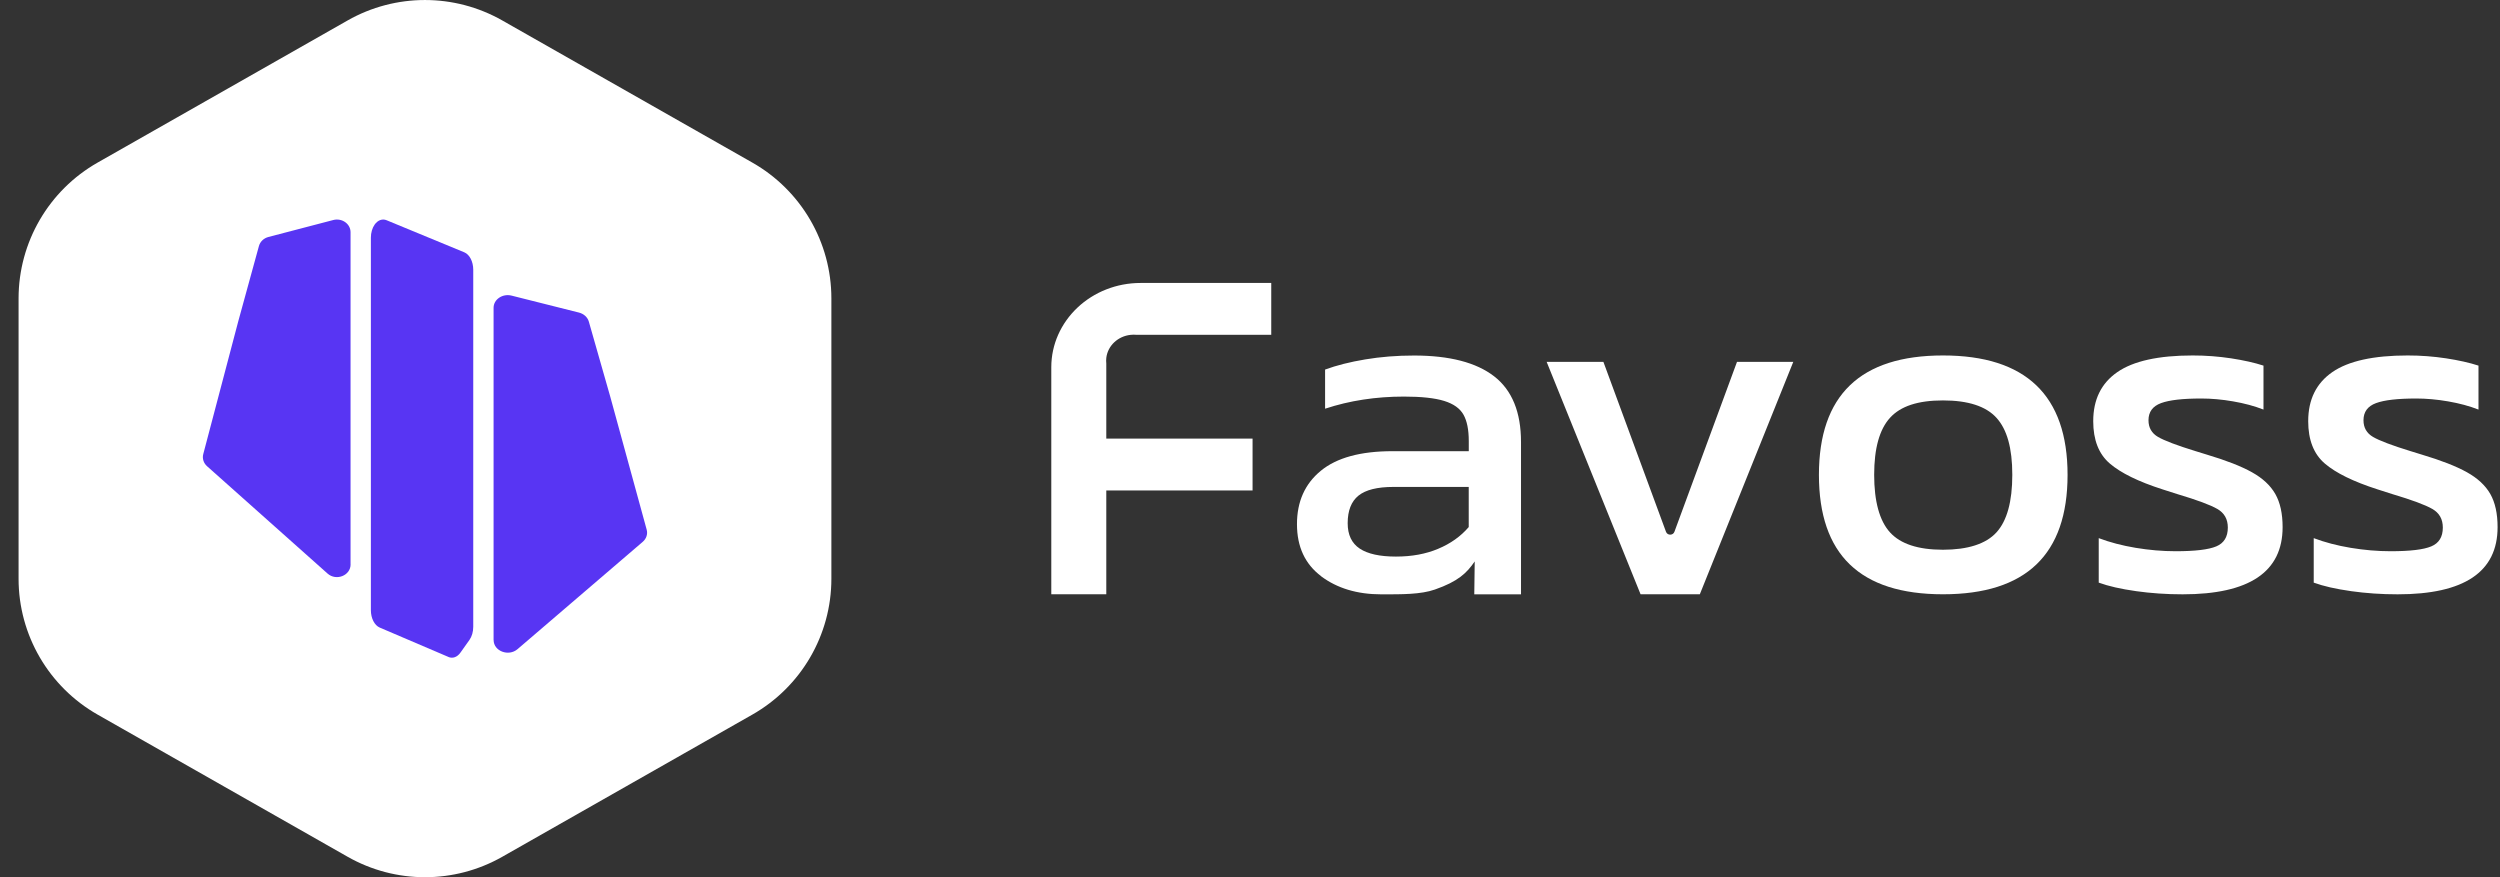
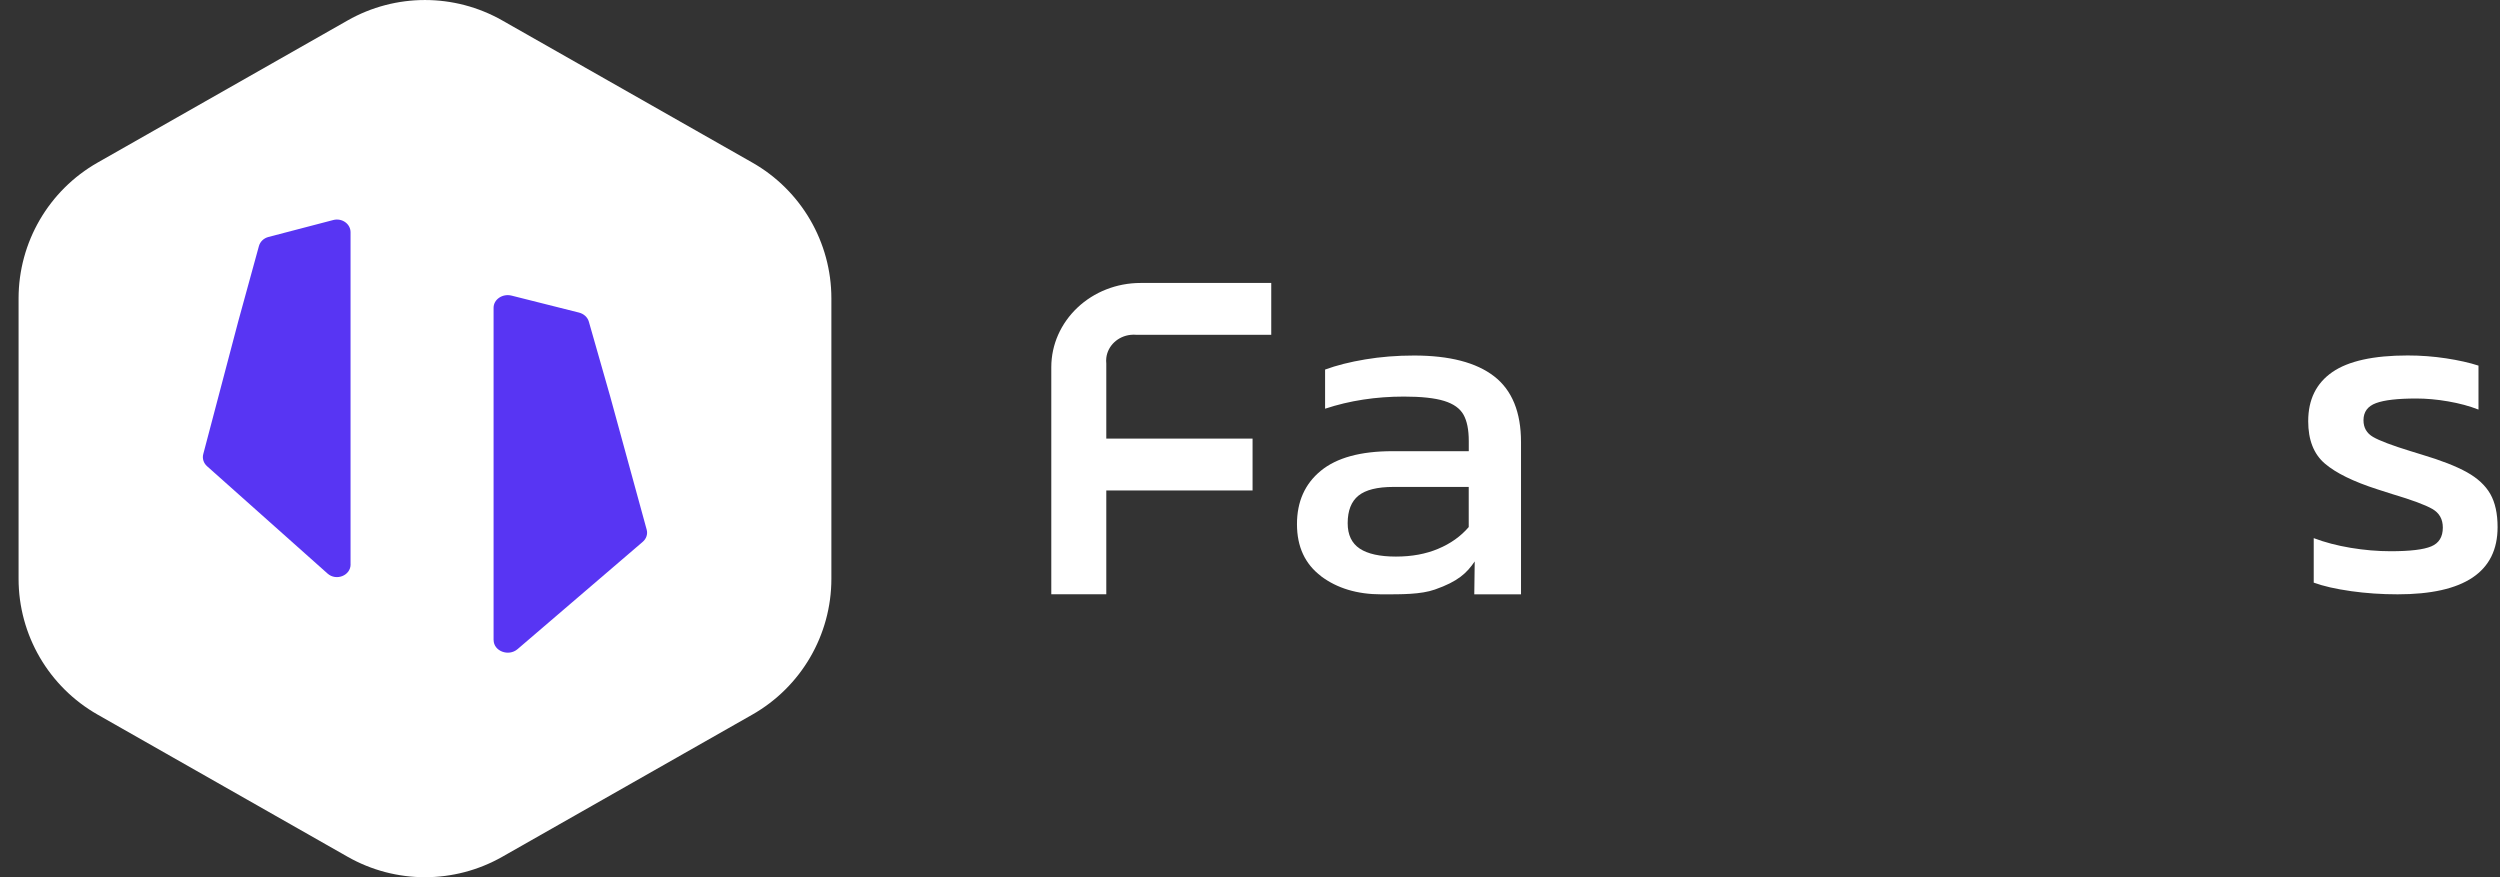
<svg xmlns="http://www.w3.org/2000/svg" width="114" height="40" viewBox="0 0 114 40" fill="none">
  <rect x="0" y="0" width="114" height="40" fill="#333333" stroke="none" />
  <g clip-path="url(#clip0_9_2042)">
    <path d="M60.24 26.271C59.508 25.72 59.142 24.929 59.142 23.902C59.142 22.874 59.504 22.062 60.23 21.467C60.955 20.872 62.042 20.574 63.495 20.574H66.976V20.111C66.976 19.596 66.896 19.196 66.736 18.911C66.575 18.624 66.281 18.414 65.853 18.282C65.425 18.15 64.814 18.084 64.021 18.084C62.737 18.084 61.54 18.268 60.424 18.637V16.852C60.943 16.661 61.554 16.506 62.256 16.389C62.959 16.271 63.7 16.212 64.479 16.212C66.097 16.212 67.317 16.529 68.133 17.16C68.949 17.792 69.358 18.791 69.358 20.158V27.102H67.227L67.247 25.601C66.883 26.134 66.488 26.513 65.434 26.882C64.782 27.11 63.935 27.102 62.989 27.102C61.889 27.102 60.973 26.826 60.24 26.276V26.271ZM65.577 25.026C66.142 24.791 66.607 24.461 66.974 24.034V22.204H63.539C62.807 22.204 62.276 22.336 61.946 22.601C61.618 22.867 61.454 23.285 61.454 23.859C61.454 24.388 61.638 24.773 62.005 25.017C62.37 25.259 62.921 25.38 63.654 25.38C64.386 25.38 65.012 25.262 65.577 25.027V25.026Z" fill="white" />
-     <path d="M70.527 16.501H73.115L75.97 24.251C76.034 24.424 76.289 24.424 76.353 24.251L79.207 16.501H81.774L77.512 27.099H74.81L70.527 16.501Z" fill="white" />
-     <path d="M82.943 21.654C82.943 18.024 84.829 16.209 88.601 16.209C92.372 16.209 94.281 18.024 94.281 21.654C94.281 25.284 92.388 27.099 88.601 27.099C84.813 27.099 82.943 25.284 82.943 21.654ZM91.039 24.276C91.52 23.747 91.761 22.872 91.761 21.652C91.761 20.432 91.52 19.581 91.039 19.052C90.558 18.523 89.745 18.259 88.599 18.259C87.453 18.259 86.663 18.524 86.184 19.052C85.703 19.581 85.462 20.448 85.462 21.652C85.462 22.856 85.703 23.747 86.184 24.276C86.665 24.805 87.471 25.068 88.599 25.068C89.727 25.068 90.558 24.805 91.039 24.276Z" fill="white" />
-     <path d="M97.397 26.955C96.709 26.858 96.146 26.73 95.702 26.568V24.539C96.206 24.73 96.768 24.878 97.386 24.981C98.005 25.084 98.611 25.136 99.206 25.136C100.092 25.136 100.711 25.063 101.062 24.915C101.413 24.769 101.589 24.482 101.589 24.055C101.589 23.674 101.429 23.39 101.108 23.207C100.787 23.023 100.185 22.799 99.299 22.535L98.611 22.315C97.511 21.962 96.709 21.568 96.206 21.136C95.702 20.703 95.451 20.06 95.451 19.206C95.451 18.221 95.816 17.477 96.549 16.969C97.281 16.462 98.427 16.209 99.985 16.209C100.581 16.209 101.165 16.253 101.737 16.34C102.31 16.428 102.803 16.538 103.215 16.672V18.677C102.803 18.515 102.34 18.391 101.83 18.303C101.319 18.214 100.834 18.172 100.376 18.172C99.536 18.172 98.925 18.241 98.543 18.382C98.162 18.523 97.971 18.782 97.971 19.164C97.971 19.502 98.117 19.755 98.406 19.924C98.697 20.093 99.269 20.311 100.124 20.574L100.627 20.729C101.513 20.993 102.201 21.262 102.689 21.535C103.178 21.807 103.532 22.137 103.755 22.527C103.976 22.917 104.087 23.419 104.087 24.037C104.087 26.08 102.568 27.101 99.529 27.101C98.796 27.101 98.087 27.053 97.399 26.956L97.397 26.955Z" fill="white" />
    <path d="M107.201 26.955C106.513 26.858 105.949 26.73 105.506 26.568V24.539C106.01 24.73 106.572 24.878 107.19 24.981C107.809 25.084 108.415 25.136 109.01 25.136C109.896 25.136 110.514 25.063 110.865 24.915C111.217 24.769 111.393 24.482 111.393 24.055C111.393 23.674 111.233 23.39 110.912 23.207C110.591 23.023 109.988 22.799 109.103 22.535L108.415 22.315C107.315 21.962 106.513 21.568 106.01 21.136C105.506 20.703 105.254 20.06 105.254 19.206C105.254 18.221 105.62 17.477 106.352 16.969C107.085 16.462 108.231 16.209 109.789 16.209C110.384 16.209 110.969 16.253 111.541 16.34C112.113 16.428 112.607 16.538 113.019 16.672V18.677C112.607 18.515 112.143 18.391 111.634 18.303C111.122 18.214 110.637 18.172 110.179 18.172C109.34 18.172 108.728 18.241 108.347 18.382C107.965 18.523 107.775 18.782 107.775 19.164C107.775 19.502 107.921 19.755 108.21 19.924C108.5 20.093 109.072 20.311 109.928 20.574L110.431 20.729C111.316 20.993 112.004 21.262 112.493 21.535C112.981 21.807 113.336 22.137 113.559 22.527C113.78 22.917 113.89 23.419 113.89 24.037C113.89 26.08 112.372 27.101 109.333 27.101C108.6 27.101 107.891 27.053 107.202 26.956L107.201 26.955Z" fill="white" />
    <path d="M51.568 15.268C51.611 15.263 51.656 15.261 51.7 15.261C51.745 15.261 51.789 15.263 51.832 15.268H57.969V12.903H52.012C51.458 12.903 50.928 13.008 50.447 13.197C49.456 13.585 48.665 14.333 48.251 15.268C48.05 15.723 47.939 16.223 47.939 16.747V27.099H50.447V22.366H57.117V20.001H50.447V16.579C50.442 16.537 50.44 16.494 50.44 16.451C50.44 16.408 50.442 16.366 50.447 16.323C50.51 15.767 50.978 15.325 51.568 15.268Z" fill="white" />
    <path d="M0.847 13.608V26.392C0.847 28.955 2.223 31.319 4.453 32.587L15.851 39.068C18.038 40.312 20.719 40.312 22.906 39.068L34.305 32.587C36.533 31.32 37.911 28.955 37.911 26.392V13.608C37.911 11.045 36.535 8.681 34.305 7.413L22.905 0.933C20.718 -0.31 18.037 -0.31 15.85 0.933L4.453 7.413C2.223 8.681 0.847 11.047 0.847 13.608Z" fill="url(#paint0_linear_9_2042)" />
-     <path d="M20.447 29.956L17.317 28.618C17.076 28.515 16.912 28.192 16.912 27.826V10.837C16.912 10.612 16.974 10.397 17.085 10.24C17.229 10.039 17.434 9.962 17.627 10.042L21.17 11.505C21.413 11.604 21.58 11.929 21.58 12.299V28.584C21.58 28.809 21.518 29.024 21.407 29.181L20.994 29.762C20.849 29.967 20.641 30.041 20.447 29.958V29.956Z" fill="#5835F3" />
    <path d="M22.507 29.185V14.036C22.507 13.653 22.915 13.377 23.327 13.48L26.4 14.253C26.621 14.308 26.794 14.467 26.851 14.666L27.829 18.093L29.489 24.153C29.544 24.352 29.475 24.564 29.309 24.707L23.6 29.601C23.19 29.952 22.509 29.692 22.509 29.185H22.507Z" fill="#5835F3" />
    <path d="M15.985 25.738V10.589C15.985 10.206 15.593 9.93 15.197 10.033L12.24 10.806C12.026 10.862 11.862 11.02 11.807 11.22L10.866 14.647L9.269 20.706C9.215 20.906 9.283 21.118 9.442 21.26L14.937 26.155C15.331 26.506 15.987 26.246 15.987 25.738H15.985Z" fill="#5835F3" />
  </g>
  <defs>
    <linearGradient id="paint0_linear_9_2042" x1="0.847" y1="20.001" x2="37.907" y2="20.001" gradientUnits="userSpaceOnUse">
      <stop stop-color="white" />
      <stop offset="1" stop-color="white" />
    </linearGradient>
    <clipPath id="clip0_9_2042">
      <rect width="113.043" height="40" fill="white" transform="translate(0.847)" />
    </clipPath>
  </defs>
</svg>